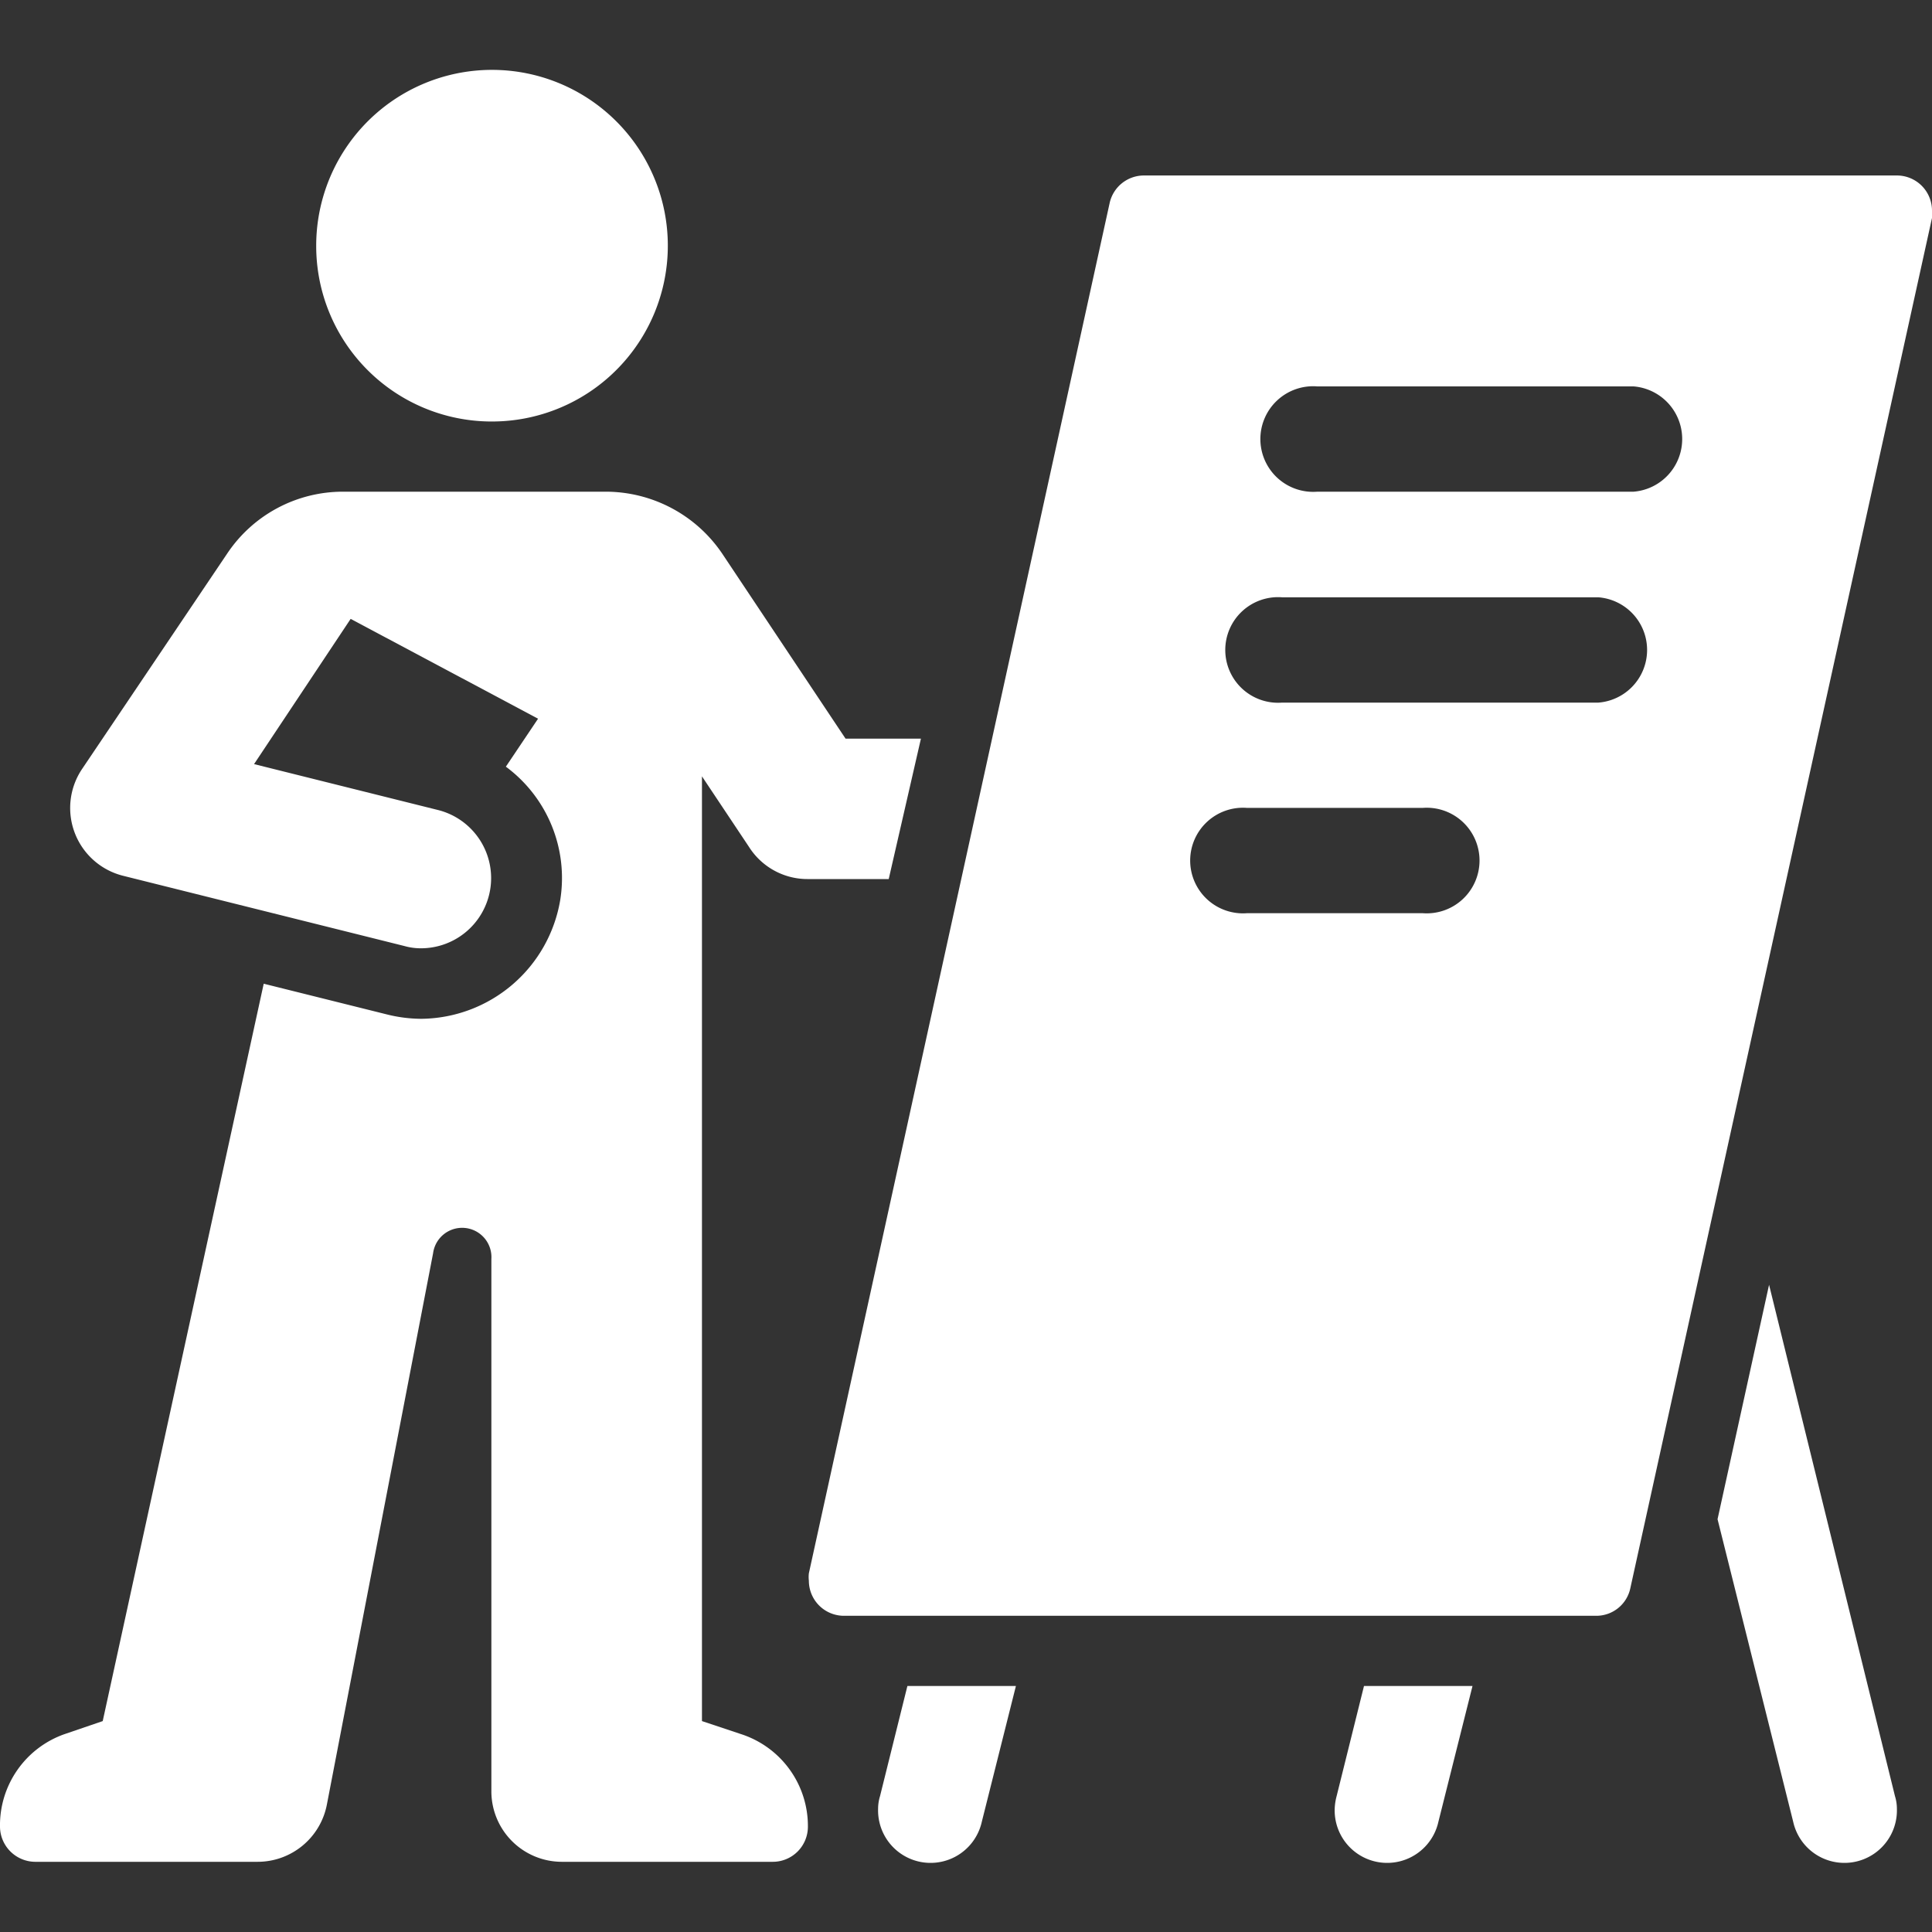
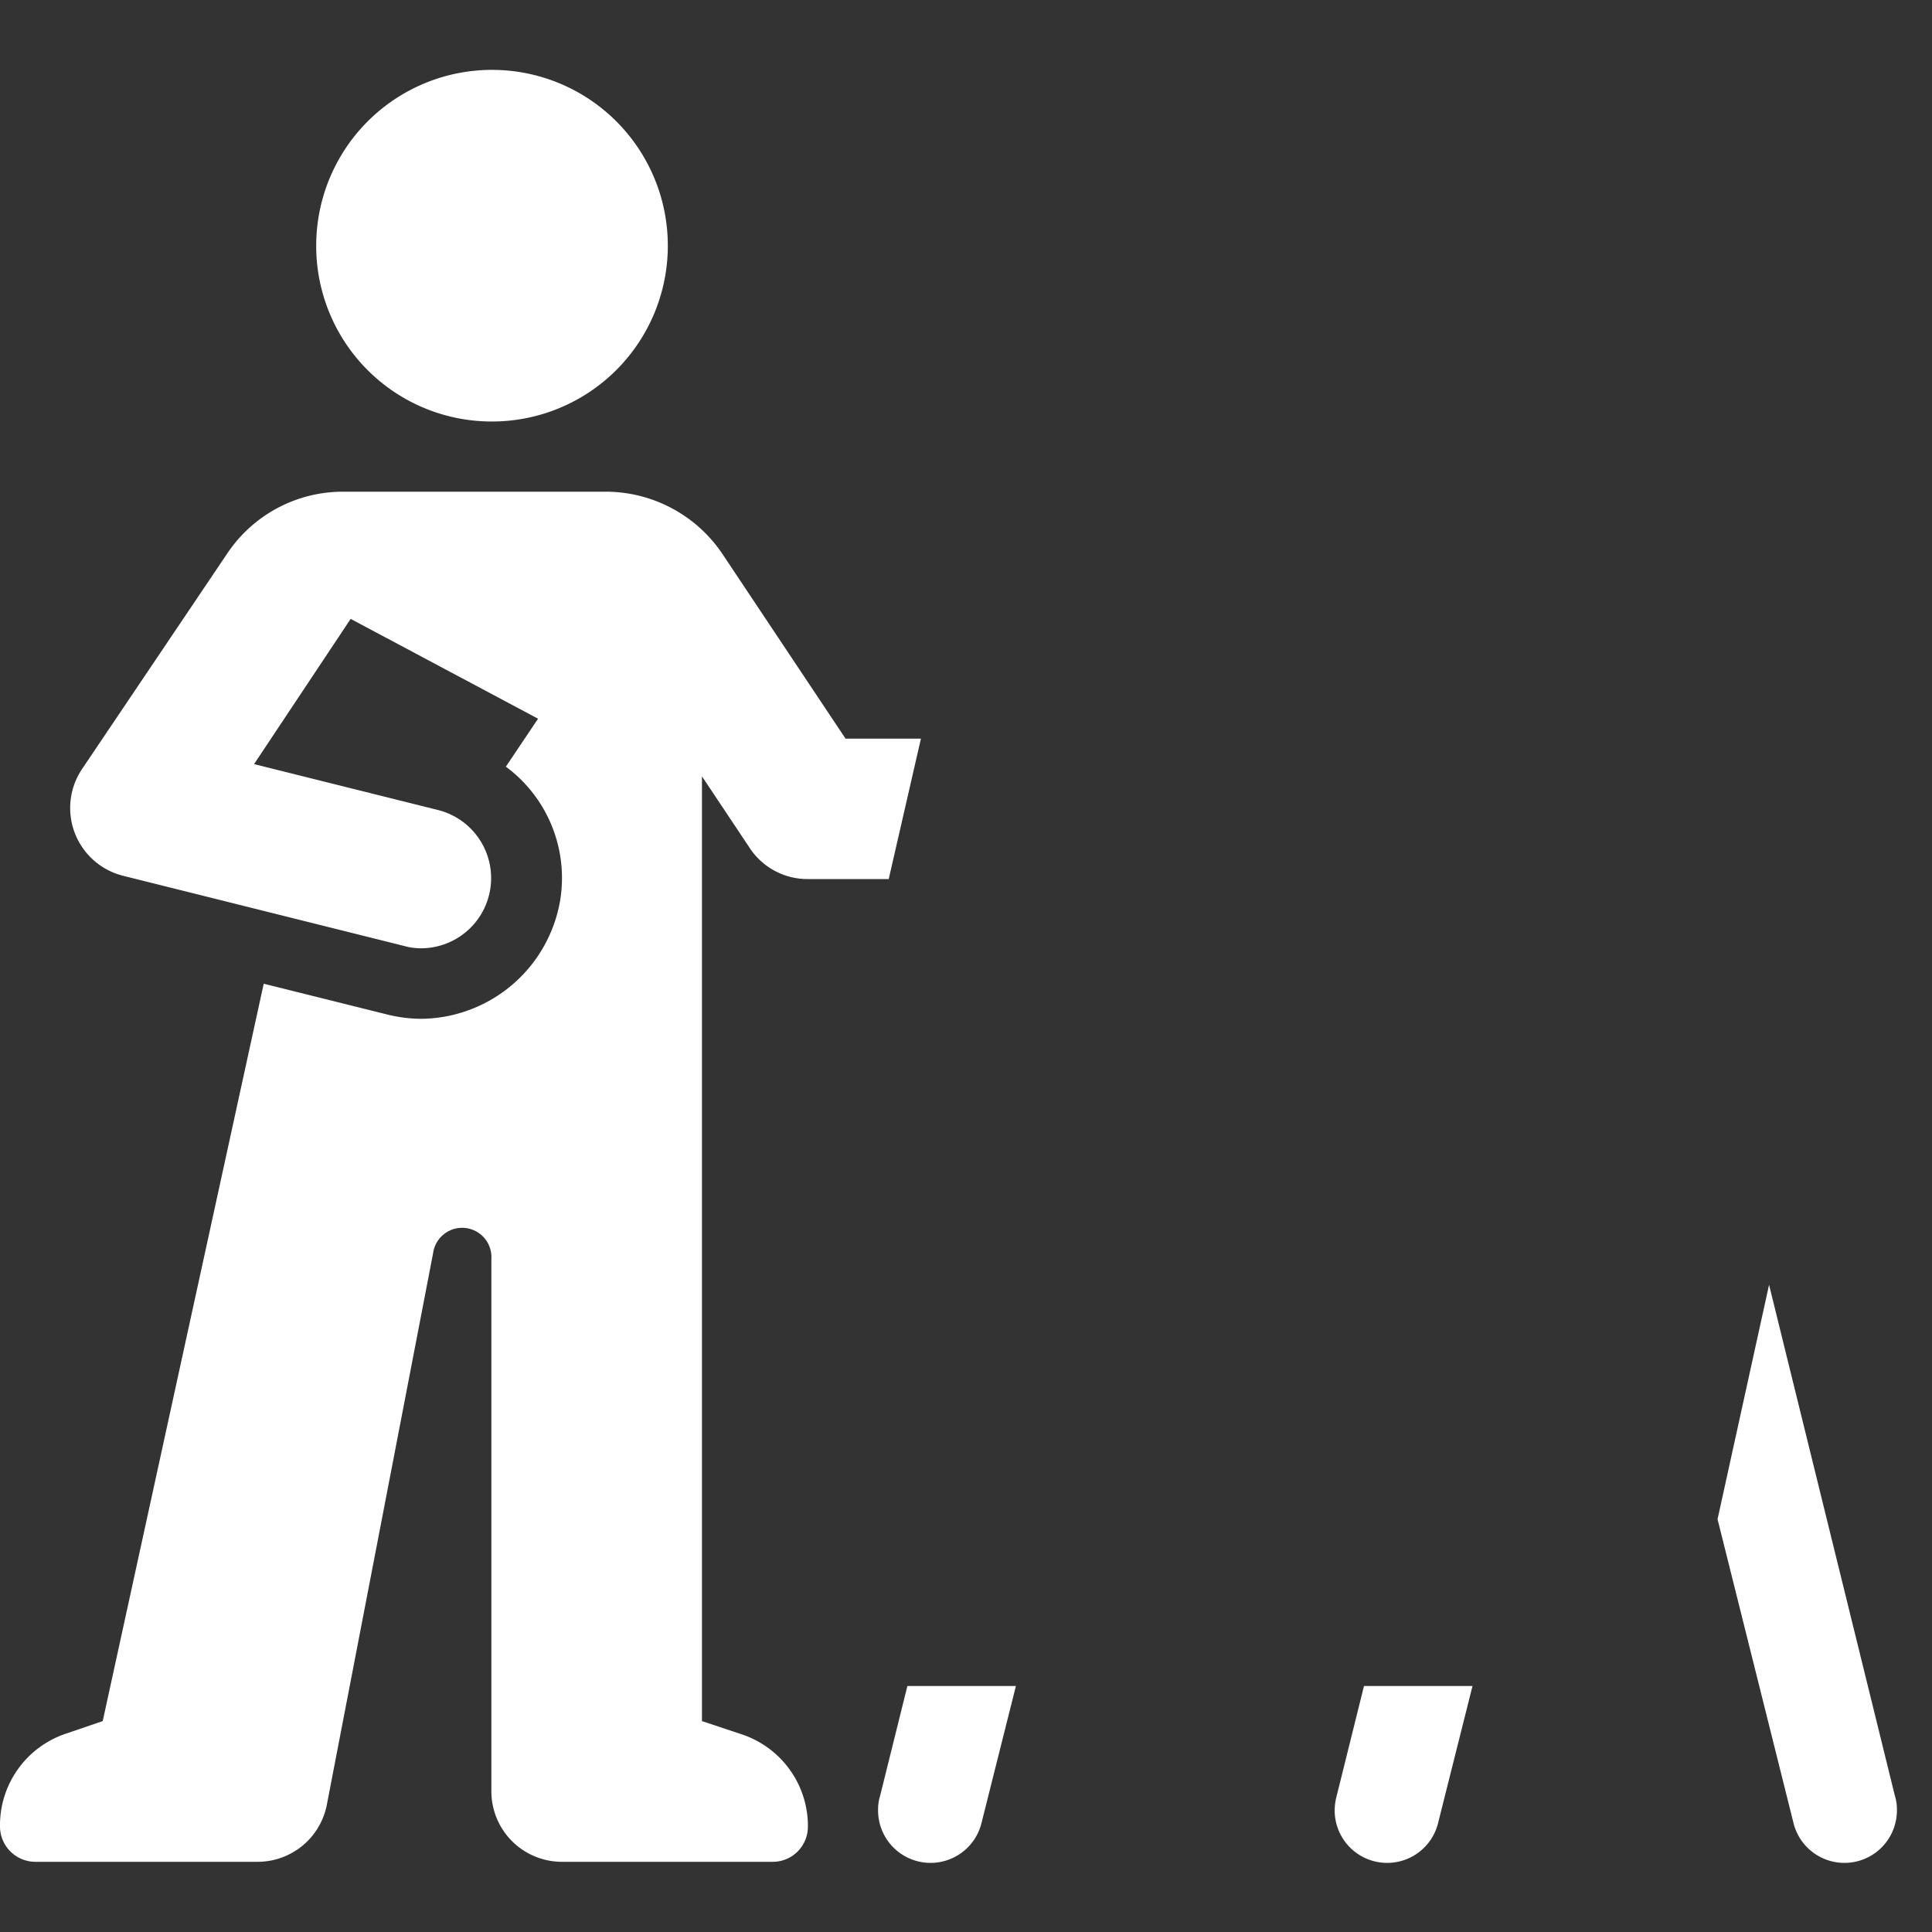
<svg xmlns="http://www.w3.org/2000/svg" id="Layer_1" data-name="Layer 1" viewBox="0 0 60 60">
  <rect x="0" y="0" width="60" height="60" fill="#333333" stroke="none" />
  <defs>
    <style>.cls-1{fill:#fff;}</style>
  </defs>
  <path class="cls-1" d="M15.27,13.09A5.46,5.46,0,1,0,9.82,7.64,5.45,5.45,0,0,0,15.27,13.09Z" />
-   <path class="cls-1" d="M58.91,5.45H35.52a1.09,1.09,0,0,0-1.06.86L25.12,48.86a1,1,0,0,0,0,.23,1.09,1.09,0,0,0,1.09,1.09H49.57a1.08,1.08,0,0,0,1.06-.85L60,6.77a.83.83,0,0,0,0-.22A1.09,1.09,0,0,0,58.91,5.45ZM44.18,28.36H38.73a1.64,1.64,0,1,1,0-3.27h5.45a1.64,1.64,0,1,1,0,3.27Zm5.46-6.54H39.82a1.64,1.64,0,1,1,0-3.27h9.82a1.64,1.64,0,0,1,0,3.27Zm1.09-6.55H40.91a1.64,1.64,0,1,1,0-3.27h9.82a1.64,1.64,0,0,1,0,3.27Z" />
  <path class="cls-1" d="M18.83,15.27H10.66A4.32,4.32,0,0,0,7.05,17.2l-4.5,6.68A2.17,2.17,0,0,0,3.83,27.2l8.73,2.18a1.88,1.88,0,0,0,.53.07,2.18,2.18,0,0,0,.53-4.29L7.89,23.73l3-4.51,5.82,3.1-1,1.49a4.3,4.3,0,0,1,1.69,4.13,4.42,4.42,0,0,1-4.32,3.7A4.48,4.48,0,0,1,12,31.5l-3.81-.95-5,22.9-1.2.41A3,3,0,0,0,0,56.74a1.1,1.1,0,0,0,1.09,1.08H8a2.19,2.19,0,0,0,2.15-1.77l3.3-17.13a.91.91,0,0,1,1.81.18V55.64a2.19,2.19,0,0,0,2.18,2.18H24a1.09,1.09,0,0,0,1.09-1.09A3,3,0,0,0,23,53.85l-1.2-.4V24.11l1.46,2.19a2.15,2.15,0,0,0,1.81,1h2.53l1-4.36H26.26l-3.8-5.7A4.37,4.37,0,0,0,18.83,15.27Z" />
  <path class="cls-1" d="M42.36,52.36l-.85,3.42a1.76,1.76,0,0,0-.06.4,1.63,1.63,0,0,0,3.22.4l1.06-4.22Z" />
  <path class="cls-1" d="M28.18,52.36l-.85,3.42a1.34,1.34,0,0,0-.06.4,1.63,1.63,0,0,0,3.22.4l1.06-4.22Z" />
  <path class="cls-1" d="M54.94,39.9l-1.6,7.28,2.35,9.4a1.63,1.63,0,0,0,3.22-.4,1.34,1.34,0,0,0-.06-.4Z" />
</svg>